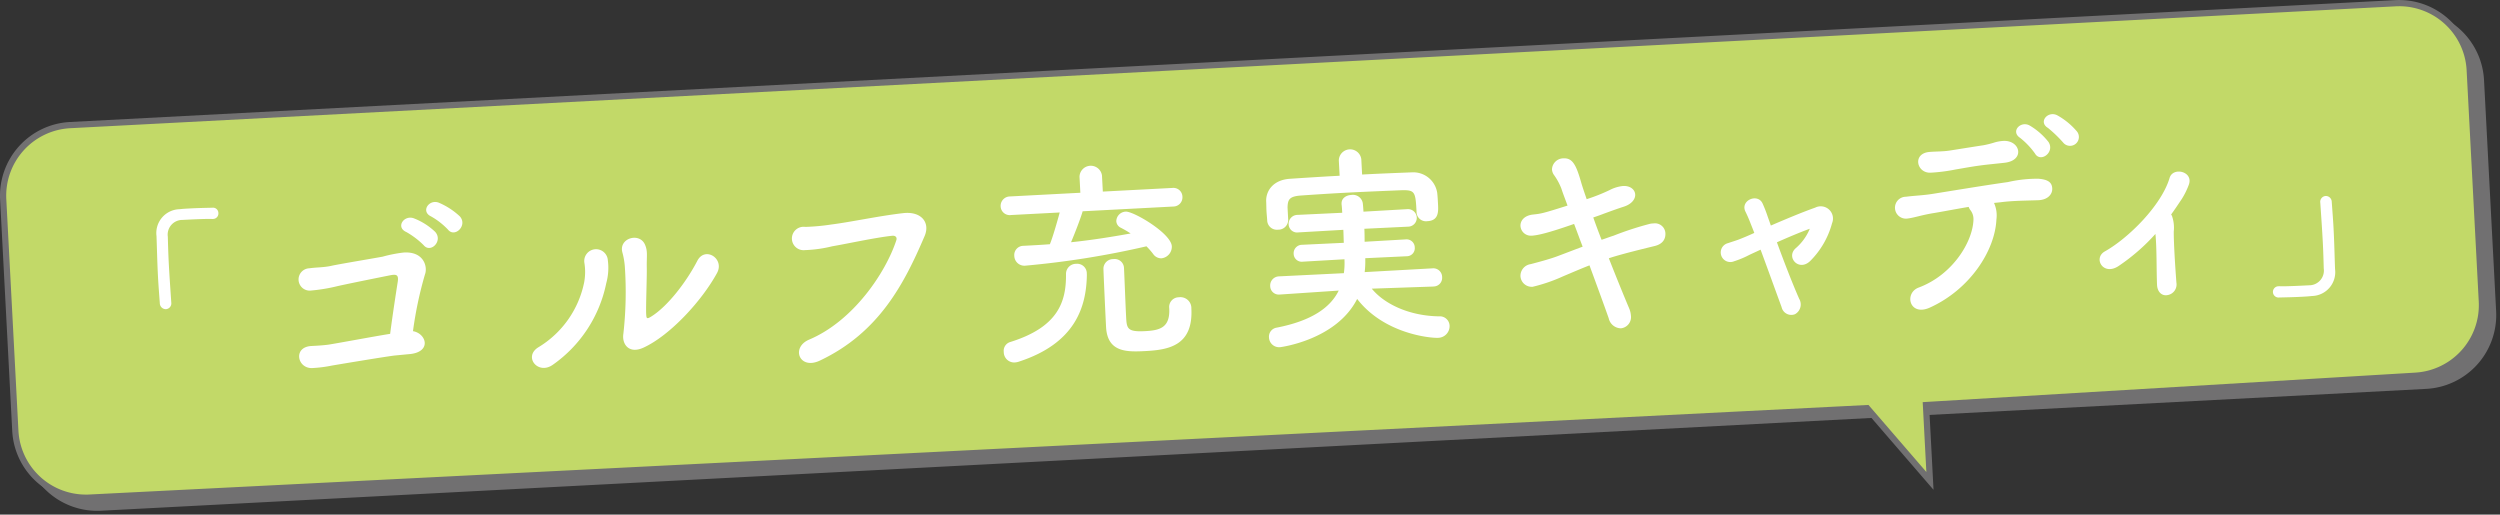
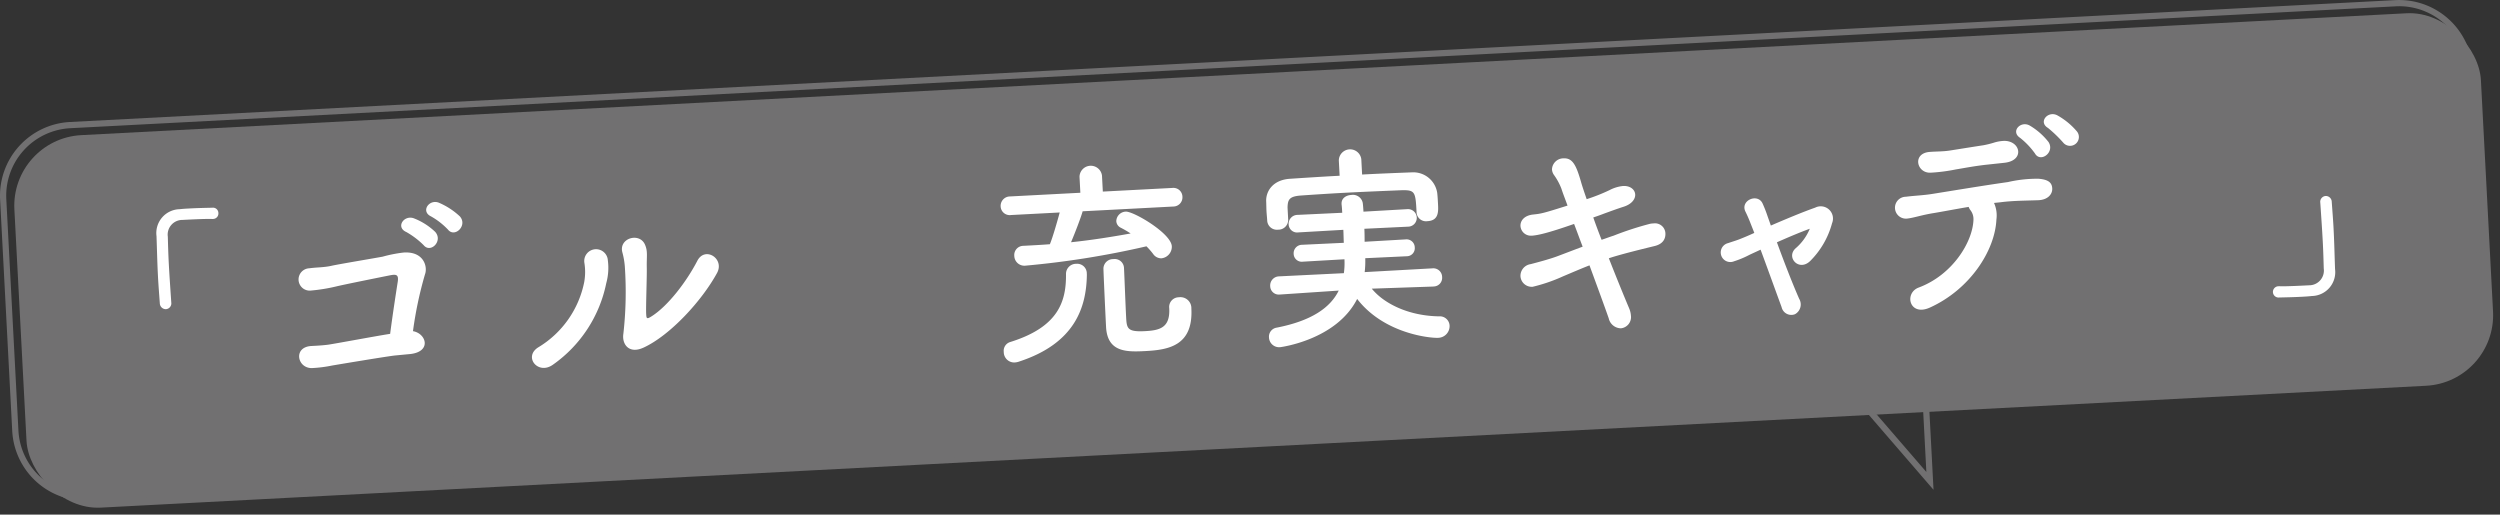
<svg xmlns="http://www.w3.org/2000/svg" width="354.382" height="72.947" viewBox="0 0 354.382 72.947">
  <rect x="0" y="0" width="354.382" height="72.947" fill="#333333" stroke="none" />
  <g id="グループ_1470" data-name="グループ 1470" transform="translate(-687.864 -3211.308)">
    <rect id="長方形_592" data-name="長方形 592" width="350.118" height="52.875" rx="10.025" transform="translate(689.378 3230.988) rotate(-3)" fill="#717071" />
-     <path id="長方形_592_-_アウトライン" data-name="長方形 592 - アウトライン" d="M10.025-.441H340.093a10.478,10.478,0,0,1,10.466,10.466V42.85a10.478,10.478,0,0,1-10.466,10.466H10.025A10.478,10.478,0,0,1-.441,42.85V10.025A10.478,10.478,0,0,1,10.025-.441ZM340.093,52.435a9.6,9.6,0,0,0,9.584-9.584V10.025A9.6,9.6,0,0,0,340.093.441H10.025A9.6,9.6,0,0,0,.441,10.025V42.85a9.6,9.6,0,0,0,9.584,9.584Z" transform="translate(689.378 3230.988) rotate(-3)" fill="#717071" />
-     <path id="パス_8232" data-name="パス 8232" d="M1030.188,3264.566l-69.313,4.154.564,10.752-8.907-10.315-251.959,12.684a10.025,10.025,0,0,1-10.536-9.487l-1.718-32.78a10.025,10.025,0,0,1,9.487-10.536l329.615-17.275a10.026,10.026,0,0,1,10.536,9.487l1.718,32.781A10.024,10.024,0,0,1,1030.188,3264.566Z" fill="#c2d968" />
    <path id="パス_8232_-_アウトライン" data-name="パス 8232 - アウトライン" d="M700.039,3282.3a10.459,10.459,0,0,1-10.443-9.919l-1.718-32.78a10.466,10.466,0,0,1,9.9-11l329.615-17.275c.184-.01.371-.014.555-.014a10.461,10.461,0,0,1,10.445,9.919l1.718,32.781a10.465,10.465,0,0,1-9.9,11l-68.873,4.128.609,11.6-9.608-11.126L700.6,3282.281C700.411,3282.291,700.224,3282.3,700.039,3282.3Zm327.913-70.106c-.168,0-.34,0-.509.013l-329.615,17.275a9.584,9.584,0,0,0-9.07,10.072l1.718,32.78a9.577,9.577,0,0,0,9.562,9.083c.169,0,.341,0,.511-.013l252.175-12.695.141.163,8.065,9.34-.519-9.9.437-.026,69.313-4.154a9.583,9.583,0,0,0,9.073-10.072l-1.718-32.781A9.579,9.579,0,0,0,1027.953,3212.19Z" fill="#717071" />
    <g id="グループ_1469" data-name="グループ 1469">
      <path id="パス_8233" data-name="パス 8233" d="M712.141,3254.174a.828.828,0,0,1-.749.961.857.857,0,0,1-.874-.844c-.1-1.378-.2-2.633-.26-3.8-.106-2.022-.139-3.8-.207-5.7a3.383,3.383,0,0,1,3.272-3.828c.519-.059,1.009-.084,1.5-.109,1.073-.057,2.025-.076,3.129-.1a.763.763,0,0,1,.869.753.774.774,0,0,1-.755.839l-.123.007c-.185-.021-1.046-.037-4.233.13a2.084,2.084,0,0,0-2.057,2.381c.033,1.2.066,2.424.136,3.773.085,1.623.211,3.43.351,5.513Z" fill="#fff" />
      <path id="パス_8234" data-name="パス 8234" d="M746.021,3261.494c-.795.072-1.407.135-2.2.208-1.4.166-7.8,1.238-8.867,1.418a18.4,18.4,0,0,1-2.869.364c-2.088.048-2.708-2.991-.072-3.13.765-.04,1.562-.082,2.356-.184,1.037-.148,6.7-1.212,8.8-1.538.349-2.722.9-6.253,1.085-7.431.133-.99-.238-1.033-1.12-.863-1.46.292-6.416,1.288-7.57,1.564a24.759,24.759,0,0,1-3.564.587,1.584,1.584,0,1,1-.288-3.15c1.067-.149,2.022-.107,3.116-.348,1.063-.24,6.181-1.093,7.276-1.3a19.382,19.382,0,0,1,2.98-.586c2.879-.182,3.425,2.032,3.021,3.1a54.035,54.035,0,0,0-1.7,8.046C748.3,3258.579,749.075,3261.149,746.021,3261.494Zm-.569-17.3c-1.542-.687-.314-2.472,1.1-1.931a9.249,9.249,0,0,1,2.989,1.9c1.173,1.29-.637,3.107-1.622,1.9A11.524,11.524,0,0,0,745.452,3244.193Zm5.912-.34a10.244,10.244,0,0,0-2.4-1.871c-1.513-.72-.254-2.506,1.128-1.933a10.176,10.176,0,0,1,2.959,1.933C754.192,3243.274,752.319,3245.063,751.364,3243.853Z" fill="#fff" />
      <path id="パス_8235" data-name="パス 8235" d="M764.166,3260.543a13.98,13.98,0,0,0,6.519-9.283,8.1,8.1,0,0,0,.01-2.736,1.675,1.675,0,1,1,3.334-.3,8.189,8.189,0,0,1-.229,3.239,18.651,18.651,0,0,1-7.569,11.55C764.128,3264.509,762.023,3261.884,764.166,3260.543Zm14.9.049c-2.04.936-3.067-.485-2.838-1.971a52.78,52.78,0,0,0,.207-9.537,10.772,10.772,0,0,0-.351-2.01c-.536-2.03,2.49-2.9,3.233-1.03.387.933.2,1.557.229,3.185.034,1.226-.14,5.538-.085,6.579.037.7.1.762.785.328,2.32-1.474,4.936-4.9,6.471-7.867,1.089-2.086,3.886-.3,2.794,1.727C787.357,3253.951,782.852,3258.857,779.071,3260.592Z" fill="#fff" />
-       <path id="パス_8236" data-name="パス 8236" d="M802.553,3259.453c6.312-2.666,10.868-9.542,12.353-14.045.188-.532-.191-.727-.589-.677-2.352.248-6.393,1.135-8.494,1.492a18.716,18.716,0,0,1-3.844.539,1.66,1.66,0,1,1,.042-3.29,30.751,30.751,0,0,0,3.762-.351c2.565-.318,6.7-1.211,10.117-1.6,2.567-.289,3.85,1.334,3.029,3.252-2.874,6.725-6.444,13.672-14.839,17.646C801.183,3263.8,799.938,3260.572,802.553,3259.453Z" fill="#fff" />
      <path id="パス_8237" data-name="パス 8237" d="M841.333,3241.258c-.18.684-1.016,2.91-1.646,4.388,2.9-.3,5.8-.765,8.448-1.243a14.758,14.758,0,0,0-1.4-.816,1.1,1.1,0,0,1-.632-.92,1.389,1.389,0,0,1,1.343-1.361c1.1-.058,6.429,3.074,6.526,4.912a1.649,1.649,0,0,1-1.478,1.707,1.39,1.39,0,0,1-1.169-.616,10.5,10.5,0,0,0-.948-1.086,125.4,125.4,0,0,1-17.125,2.74,1.431,1.431,0,0,1-1.61-1.39,1.3,1.3,0,0,1,1.247-1.418l.031,0c1.225-.063,2.481-.13,3.767-.227.382-.911,1.034-3.158,1.393-4.5l-6.895.361a1.291,1.291,0,0,1-1.477-1.213,1.338,1.338,0,0,1,1.339-1.422l9.96-.522-.119-2.268a1.6,1.6,0,0,1,3.186-.167l.119,2.268,9.867-.517a1.278,1.278,0,0,1,1.417,1.246,1.3,1.3,0,0,1-1.278,1.389Zm-9.6,21.429a1.48,1.48,0,0,1-1.583-1.485,1.3,1.3,0,0,1,.879-1.4c6.8-2.108,8-5.674,7.943-9.7a1.434,1.434,0,0,1,1.463-1.4,1.366,1.366,0,0,1,1.486,1.4c0,.031.005.092.009.154-.067,4.611-1.674,9.705-9.588,12.3A2.339,2.339,0,0,1,831.731,3262.687Zm18.506-1.615c-2.667.14-5.4.19-5.588-3.426-.064-1.225-.351-7.295-.372-8.276a1.372,1.372,0,0,1,1.405-1.334,1.319,1.319,0,0,1,1.509,1.241c.063,1.2.205,5.091.3,6.93.087,1.655.145,2.174,2.689,2.041,2.114-.111,3.569-.5,3.424-3.253a1.375,1.375,0,0,1,1.364-1.547,1.55,1.55,0,0,1,1.773,1.6C857.021,3260.346,853.455,3260.9,850.237,3261.072Z" fill="#fff" />
      <path id="パス_8238" data-name="パス 8238" d="M880.947,3236.048c2.39-.126,4.751-.219,7.082-.31a3.43,3.43,0,0,1,3.564,2.915c.054.46.084,1.011.111,1.533.058,1.1.125,2.389-1.5,2.474a1.34,1.34,0,0,1-1.538-1.209l0-.061c-.15-2.881-.2-3.157-2.1-3.118-2.422.1-5.243.214-7.97.357-2.238.117-4.411.262-6.279.391-1.683.118-1.907.561-1.939,1.7l.09,1.716v.03a1.39,1.39,0,0,1-1.432,1.4,1.373,1.373,0,0,1-1.543-1.3c-.02-.4-.075-.857-.1-1.317-.026-.49-.021-.982-.047-1.473-.014-1.442,1.012-2.971,3.37-3.125,2.327-.154,4.685-.308,7.045-.431l-.115-2.176a1.6,1.6,0,0,1,3.187-.167Zm10.112,15.878-8.741.3c1.675,2.064,5.119,3.85,9.516,3.926a1.387,1.387,0,0,1,1.513,1.3,1.662,1.662,0,0,1-1.63,1.744c-1.011.053-7.616-.522-11.473-5.513-2.952,5.839-10.889,6.839-10.919,6.84a1.44,1.44,0,0,1-1.578-1.391,1.29,1.29,0,0,1,1.095-1.38c4.927-.964,7.6-2.824,8.789-5.253l-8.328.559h-.032a1.214,1.214,0,0,1-1.352-1.189,1.288,1.288,0,0,1,1.248-1.386l9.194-.452a10.241,10.241,0,0,0,.082-1.971l-5.881.34a1.151,1.151,0,0,1-1.318-1.1,1.2,1.2,0,0,1,1.193-1.293l5.915-.28c-.033-.612-.034-1.227-.066-1.84l-6.372.365a1.2,1.2,0,0,1-1.381-1.125,1.266,1.266,0,0,1,1.251-1.358l6.345-.3c-.022-.4-.042-.8-.094-1.194,0-.03,0-.03,0-.061-.042-.8.643-1.231,1.378-1.27a1.42,1.42,0,0,1,1.627,1.144c.051.4.072.8.1,1.224l6.219-.357a1.243,1.243,0,1,1,.129,2.482l-6.221.3c.031.612.035,1.257.035,1.841l5.851-.337a1.158,1.158,0,0,1,1.257,1.133,1.141,1.141,0,0,1-1.132,1.258l-5.885.277a13.333,13.333,0,0,1-.081,1.97l9.62-.534a1.247,1.247,0,0,1,1.357,1.25,1.223,1.223,0,0,1-1.191,1.322Z" fill="#fff" />
      <path id="パス_8239" data-name="パス 8239" d="M905.035,3244.71a1.473,1.473,0,0,1-1.639-1.358c-.037-.705.477-1.469,1.728-1.627,1.223-.125,1.436-.168,4.942-1.274-.324-.9-.641-1.686-.862-2.382a8.631,8.631,0,0,0-1.088-2,1.537,1.537,0,0,1-.255-.755,1.636,1.636,0,0,1,1.639-1.561c1.287-.067,1.8.98,2.479,3.343.189.665.479,1.51.8,2.446a25.946,25.946,0,0,0,3.221-1.274,5.221,5.221,0,0,1,1.935-.594c1.042-.055,1.687.525,1.723,1.2.033.644-.481,1.377-1.66,1.746-1.027.33-1.781.616-2.776.975-.452.177-.964.358-1.508.541q.54,1.537,1.179,3.163c.575-.184,1.117-.4,1.691-.579a44.448,44.448,0,0,1,5.166-1.685,2.733,2.733,0,0,1,.489-.055,1.477,1.477,0,0,1,1.7,1.385c.041.8-.348,1.555-1.593,1.834-5.007,1.215-6.093,1.612-6.425,1.721,1.063,2.709,2.122,5.3,2.893,7.13a3.185,3.185,0,0,1,.236.972,1.6,1.6,0,0,1-1.41,1.825,1.8,1.8,0,0,1-1.734-1.415c-.686-1.961-1.689-4.674-2.728-7.509-1.356.532-2.557,1.057-3.73,1.548a23.421,23.421,0,0,1-4.315,1.487,1.6,1.6,0,0,1-1.74-1.508,1.682,1.682,0,0,1,1.448-1.7c1.03-.269,2.606-.689,3.692-1.086,1.055-.391,2.319-.888,3.676-1.389-.428-1.115-.822-2.2-1.214-3.224-3.832,1.337-5.109,1.589-5.936,1.662Z" fill="#fff" />
      <path id="パス_8240" data-name="パス 8240" d="M939.747,3245.656c1,2.743,2.249,5.966,3.155,8.008a1.574,1.574,0,0,1-.592,2.182,1.409,1.409,0,0,1-1.9-1.006c-.788-2.141-1.939-5.338-2.977-8.141-.81.381-1.44.659-1.71.8a13.088,13.088,0,0,1-2.045.845,1.36,1.36,0,1,1-.872-2.568c.966-.326,1.269-.4,1.871-.651.271-.106.963-.387,1.863-.8-.215-.572-.426-1.084-.6-1.536-.249-.632-.457-1.081-.663-1.5-.758-1.587,1.8-2.674,2.463-1.08q.364.81.639,1.625c.145.423.323.9.506,1.448,2.1-.909,4.539-1.926,6.289-2.542a1.736,1.736,0,0,1,2.389,2.211,11.916,11.916,0,0,1-3.1,5.355c-1.608,1.559-3.5-.554-2.032-1.829a7.33,7.33,0,0,0,1.977-2.746C943.052,3244.224,941.309,3244.96,939.747,3245.656Z" fill="#fff" />
-       <path id="パス_8241" data-name="パス 8241" d="M970.861,3242.427c-.2,4.405-3.751,9.908-9.424,12.477-2.911,1.322-3.7-2.048-1.592-2.835,4.792-1.787,7.65-6.454,7.762-9.594a2.06,2.06,0,0,0-.441-1.391,1.532,1.532,0,0,1-.238-.447c-1.859.312-3.593.648-4.933.872-1.737.276-2.792.669-3.768.781a1.552,1.552,0,1,1-.194-3.092c1.1-.151,2.51-.193,3.85-.418,2.315-.368,7.433-1.219,10.606-1.662a18.4,18.4,0,0,1,4.339-.472c1.388.112,1.933.543,1.948,1.433.01.769-.625,1.539-1.943,1.609-1.871.067-3.53.061-5.271.276-.334.048-.671.065-1.039.115A4.3,4.3,0,0,1,970.861,3242.427Zm-1.6-7.751c-1.8.217-2.775.423-4.146.648a24.6,24.6,0,0,1-3.6.464c-1.963.072-2.6-2.721-.155-2.941,1.072-.087,1.934-.04,3.032-.221,1.463-.23,2.833-.455,4.662-.735a13.484,13.484,0,0,0,1.426-.352,5.459,5.459,0,0,1,1.461-.261c2.334-.03,2.972,2.764.1,3.1C971.03,3234.49,970.266,3234.562,969.258,3234.676Zm7.075-1.6a10.991,10.991,0,0,0-2.114-2.224c-1.4-.911.085-2.494,1.385-1.733a9.552,9.552,0,0,1,2.641,2.32C979.182,3232.9,977.11,3234.418,976.333,3233.076Zm4.039-1.5a18.419,18.419,0,0,0-2.2-2.129c-1.427-.845-.008-2.488,1.32-1.789a9.991,9.991,0,0,1,2.728,2.223A1.254,1.254,0,0,1,980.372,3231.574Z" fill="#fff" />
-       <path id="パス_8242" data-name="パス 8242" d="M993.4,3244.473a27.934,27.934,0,0,1-5.172,4.511c-2.224,1.53-3.713-1.095-1.981-2.047,3.372-1.9,8.015-6.536,9.164-10.406.469-1.622,3.486-.92,2.7,1.027a10.693,10.693,0,0,1-.972,1.956c-.513.763-1,1.5-1.513,2.2a.967.967,0,0,1,.135.239,5.058,5.058,0,0,1,.238,2.2c0,1.69.2,4.907.379,7.233a1.525,1.525,0,0,1-1.29,1.757c-.732.129-1.4-.387-1.459-1.459-.091-2.3-.024-5.132-.224-7.18Z" fill="#fff" />
+       <path id="パス_8241" data-name="パス 8241" d="M970.861,3242.427c-.2,4.405-3.751,9.908-9.424,12.477-2.911,1.322-3.7-2.048-1.592-2.835,4.792-1.787,7.65-6.454,7.762-9.594a2.06,2.06,0,0,0-.441-1.391,1.532,1.532,0,0,1-.238-.447c-1.859.312-3.593.648-4.933.872-1.737.276-2.792.669-3.768.781a1.552,1.552,0,1,1-.194-3.092c1.1-.151,2.51-.193,3.85-.418,2.315-.368,7.433-1.219,10.606-1.662a18.4,18.4,0,0,1,4.339-.472c1.388.112,1.933.543,1.948,1.433.01.769-.625,1.539-1.943,1.609-1.871.067-3.53.061-5.271.276-.334.048-.671.065-1.039.115A4.3,4.3,0,0,1,970.861,3242.427Zm-1.6-7.751c-1.8.217-2.775.423-4.146.648a24.6,24.6,0,0,1-3.6.464c-1.963.072-2.6-2.721-.155-2.941,1.072-.087,1.934-.04,3.032-.221,1.463-.23,2.833-.455,4.662-.735a13.484,13.484,0,0,0,1.426-.352,5.459,5.459,0,0,1,1.461-.261c2.334-.03,2.972,2.764.1,3.1Zm7.075-1.6a10.991,10.991,0,0,0-2.114-2.224c-1.4-.911.085-2.494,1.385-1.733a9.552,9.552,0,0,1,2.641,2.32C979.182,3232.9,977.11,3234.418,976.333,3233.076Zm4.039-1.5a18.419,18.419,0,0,0-2.2-2.129c-1.427-.845-.008-2.488,1.32-1.789a9.991,9.991,0,0,1,2.728,2.223A1.254,1.254,0,0,1,980.372,3231.574Z" fill="#fff" />
      <path id="パス_8243" data-name="パス 8243" d="M1016.773,3240.052a.828.828,0,0,1,.748-.962.841.841,0,0,1,.875.846c.1,1.377.2,2.632.26,3.8.106,2.023.138,3.8.207,5.705a3.381,3.381,0,0,1-3.271,3.827c-.52.058-1.01.085-1.5.11-1.072.057-2.025.075-3.129.1a.8.8,0,1,1-.114-1.593l.122-.006c.185.02,1.047.037,4.233-.13a2.086,2.086,0,0,0,2.058-2.382c-.033-1.195-.066-2.424-.137-3.772-.085-1.623-.21-3.431-.351-5.513Z" fill="#fff" />
    </g>
  </g>
</svg>